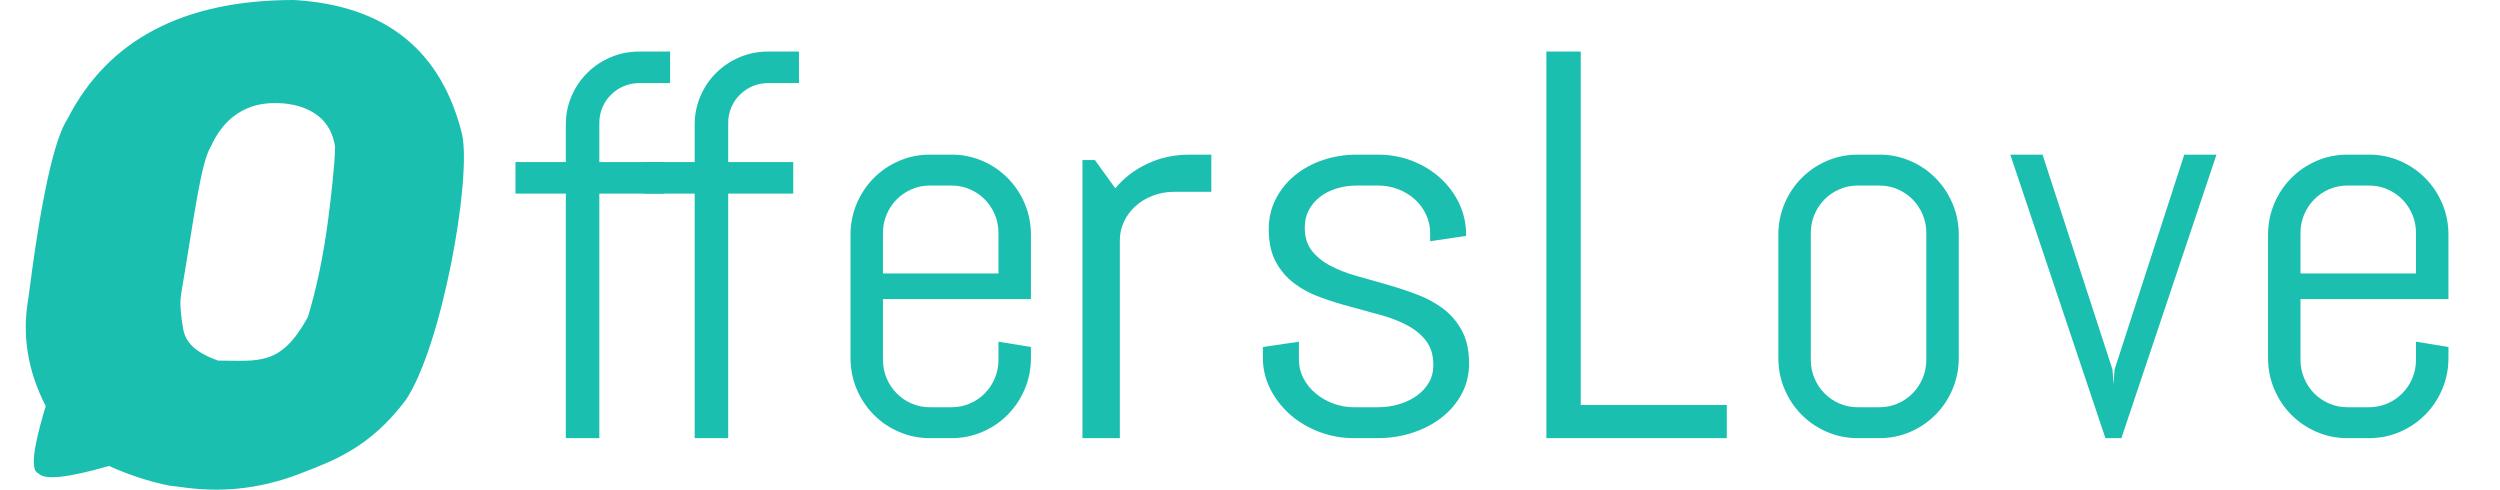
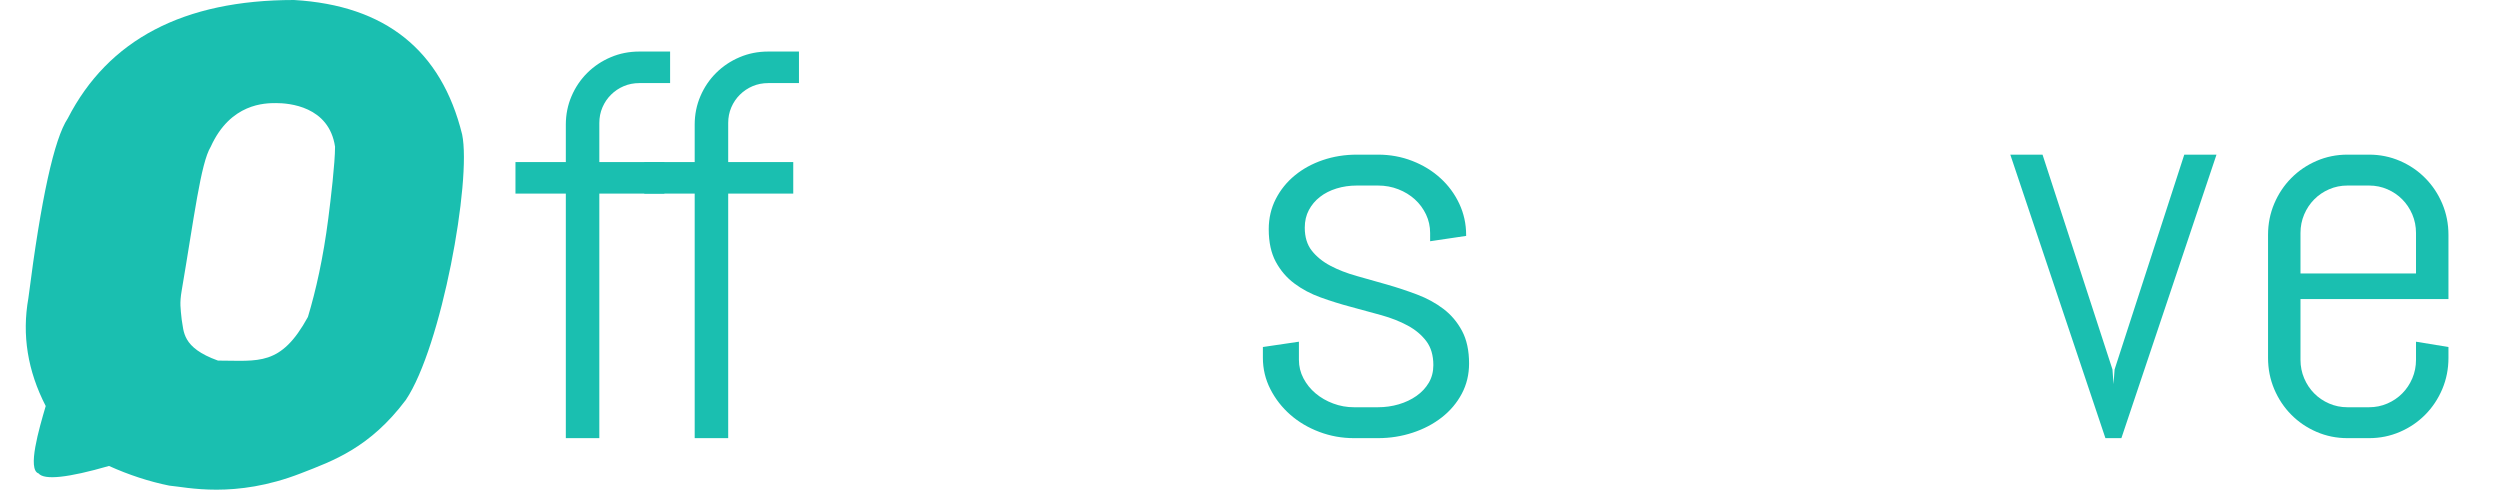
<svg xmlns="http://www.w3.org/2000/svg" width="97px" height="19px" viewBox="0 0 97 19" version="1.1">
  <title>pc-logo</title>
  <g id="pc-logo" stroke="none" stroke-width="1" fill="none" fill-rule="evenodd">
    <path d="M11.408,1.77635684e-15 C14.951,0.208 17.125,1.947 17.931,5.217 C18.301,7.01 17.129,13.466 15.745,15.519 C14.346,17.379 12.933,17.876 11.665,18.368 C9.105,19.363 7.238,18.9 6.566,18.842 C5.788,18.684 5.009,18.43 4.229,18.079 C2.631,18.54 1.72,18.636 1.496,18.368 C1.051,18.226 1.514,16.637 1.774,15.754 C1.071,14.39 0.847,12.995 1.101,11.569 C1.592,7.71 2.102,5.385 2.629,4.595 C4.202,1.532 7.129,1.77635684e-15 11.408,1.77635684e-15 Z M10.713,4 C10.29,4 8.944,4 8.177,5.692 C7.787,6.329 7.53,8.462 7.049,11.277 C6.966,11.765 7.004,11.954 7.049,12.394 C7.138,12.855 7.049,13.487 8.458,13.991 C10.036,13.991 10.894,14.223 11.947,12.298 C12.256,11.277 12.542,10.004 12.738,8.475 C12.834,7.723 13,6.329 13,5.692 C12.766,4.116 11.201,4 10.713,4 Z" id="O-icons" fill="#1ABFB0" />
    <g id="ffersLove" transform="translate(20, 2)" fill="#1ABFB0" fill-rule="nonzero">
      <path d="M4.806,1.224 C4.588,1.224 4.386,1.264 4.199,1.344 C4.012,1.424 3.849,1.534 3.708,1.674 C3.567,1.813 3.456,1.977 3.375,2.165 C3.294,2.354 3.254,2.556 3.254,2.772 L3.254,4.289 L5.778,4.289 L5.778,5.513 L3.254,5.513 L3.254,15 L1.954,15 L1.954,5.513 L0,5.513 L0,4.289 L1.954,4.289 L1.954,2.835 C1.954,2.444 2.028,2.076 2.176,1.731 C2.324,1.386 2.528,1.084 2.789,0.826 C3.049,0.568 3.352,0.366 3.697,0.22 C4.042,0.073 4.412,0 4.806,0 L6,0 L6,1.224 L4.806,1.224 Z" id="f" />
      <path d="M9.806,1.224 C9.588,1.224 9.386,1.264 9.199,1.344 C9.012,1.424 8.849,1.534 8.708,1.674 C8.567,1.813 8.456,1.977 8.375,2.165 C8.294,2.354 8.254,2.556 8.254,2.772 L8.254,4.289 L10.778,4.289 L10.778,5.513 L8.254,5.513 L8.254,15 L6.954,15 L6.954,5.513 L5,5.513 L5,4.289 L6.954,4.289 L6.954,2.835 C6.954,2.444 7.028,2.076 7.176,1.731 C7.324,1.386 7.528,1.084 7.789,0.826 C8.049,0.568 8.352,0.366 8.697,0.22 C9.042,0.073 9.412,0 9.806,0 L11,0 L11,1.224 L9.806,1.224 Z" id="f" />
-       <path d="M20,11.888 C20,12.315 19.92,12.719 19.76,13.098 C19.599,13.477 19.379,13.808 19.099,14.09 C18.82,14.373 18.492,14.595 18.117,14.757 C17.742,14.919 17.343,15 16.92,15 L16.08,15 C15.657,15 15.258,14.919 14.883,14.757 C14.508,14.595 14.18,14.373 13.901,14.09 C13.621,13.808 13.401,13.477 13.24,13.098 C13.08,12.719 13,12.315 13,11.888 L13,7.112 C13,6.685 13.08,6.281 13.24,5.902 C13.401,5.523 13.621,5.192 13.901,4.91 C14.18,4.627 14.508,4.405 14.883,4.243 C15.258,4.081 15.657,4 16.08,4 L16.92,4 C17.343,4 17.742,4.081 18.117,4.243 C18.492,4.405 18.82,4.627 19.099,4.91 C19.379,5.192 19.599,5.523 19.76,5.902 C19.92,6.281 20,6.685 20,7.112 L20,9.603 L14.259,9.603 L14.259,11.961 C14.259,12.216 14.307,12.455 14.402,12.679 C14.498,12.903 14.627,13.098 14.791,13.263 C14.955,13.429 15.147,13.56 15.369,13.656 C15.591,13.753 15.828,13.801 16.08,13.801 L16.92,13.801 C17.172,13.801 17.409,13.753 17.631,13.656 C17.853,13.56 18.045,13.429 18.209,13.263 C18.373,13.098 18.502,12.903 18.598,12.679 C18.693,12.455 18.741,12.216 18.741,11.961 L18.741,11.258 L20,11.464 L20,11.888 Z M18.741,7.039 C18.741,6.784 18.693,6.545 18.598,6.321 C18.502,6.097 18.373,5.902 18.209,5.737 C18.045,5.571 17.853,5.44 17.631,5.344 C17.409,5.247 17.172,5.199 16.92,5.199 L16.08,5.199 C15.828,5.199 15.591,5.247 15.369,5.344 C15.147,5.44 14.955,5.571 14.791,5.737 C14.627,5.902 14.498,6.097 14.402,6.321 C14.307,6.545 14.259,6.784 14.259,7.039 L14.259,8.611 L18.741,8.611 L18.741,7.039 Z" id="e" />
-       <path d="M25.55,5.443 C25.259,5.443 24.985,5.493 24.73,5.591 C24.474,5.689 24.252,5.823 24.064,5.991 C23.875,6.16 23.726,6.358 23.616,6.587 C23.506,6.815 23.45,7.059 23.45,7.319 L23.45,15 L22,15 L22,4.211 L22.483,4.211 L23.274,5.307 C23.604,4.906 24.018,4.588 24.518,4.353 C25.017,4.118 25.561,4 26.151,4 L27,4 L27,5.443 L25.55,5.443 Z" id="r" />
      <path d="M37,12.105 C37,12.533 36.905,12.924 36.716,13.279 C36.527,13.634 36.269,13.939 35.943,14.194 C35.617,14.449 35.241,14.647 34.812,14.788 C34.384,14.929 33.936,15 33.466,15 L32.534,15 C32.064,15 31.616,14.919 31.188,14.757 C30.759,14.595 30.384,14.373 30.062,14.09 C29.741,13.808 29.483,13.477 29.29,13.098 C29.097,12.719 29,12.315 29,11.888 L29,11.464 L30.398,11.258 L30.398,11.961 C30.398,12.216 30.456,12.455 30.574,12.679 C30.691,12.903 30.848,13.098 31.045,13.263 C31.242,13.429 31.47,13.56 31.727,13.656 C31.985,13.753 32.254,13.801 32.534,13.801 L33.466,13.801 C33.746,13.801 34.015,13.763 34.273,13.687 C34.53,13.611 34.759,13.503 34.96,13.361 C35.161,13.22 35.32,13.049 35.438,12.85 C35.555,12.65 35.614,12.422 35.614,12.167 C35.614,11.788 35.523,11.478 35.341,11.237 C35.159,10.996 34.919,10.794 34.619,10.632 C34.32,10.47 33.979,10.336 33.597,10.229 C33.214,10.122 32.822,10.015 32.42,9.908 C32.019,9.802 31.627,9.679 31.244,9.541 C30.862,9.404 30.521,9.223 30.222,8.999 C29.922,8.775 29.682,8.494 29.5,8.156 C29.318,7.818 29.227,7.398 29.227,6.895 C29.227,6.467 29.318,6.076 29.5,5.721 C29.682,5.366 29.928,5.061 30.239,4.806 C30.549,4.551 30.911,4.353 31.324,4.212 C31.737,4.071 32.178,4 32.648,4 L33.466,4 C33.936,4 34.379,4.081 34.795,4.243 C35.212,4.405 35.576,4.627 35.886,4.91 C36.197,5.192 36.441,5.523 36.619,5.902 C36.797,6.281 36.886,6.685 36.886,7.112 L36.886,7.153 L35.489,7.36 L35.489,7.039 C35.489,6.784 35.436,6.545 35.33,6.321 C35.223,6.097 35.08,5.902 34.898,5.737 C34.716,5.571 34.502,5.44 34.256,5.344 C34.009,5.247 33.746,5.199 33.466,5.199 L32.648,5.199 C32.367,5.199 32.104,5.237 31.858,5.313 C31.612,5.389 31.398,5.497 31.216,5.639 C31.034,5.78 30.89,5.951 30.784,6.15 C30.678,6.35 30.625,6.578 30.625,6.833 C30.625,7.198 30.716,7.496 30.898,7.727 C31.08,7.958 31.32,8.153 31.619,8.311 C31.919,8.47 32.259,8.602 32.642,8.709 C33.025,8.816 33.415,8.926 33.812,9.04 C34.21,9.154 34.6,9.283 34.983,9.428 C35.366,9.572 35.706,9.758 36.006,9.986 C36.305,10.213 36.545,10.498 36.727,10.839 C36.909,11.18 37,11.602 37,12.105 Z" id="s" />
-       <polygon id="l" points="40 15 40 0 41.332 0 41.332 13.713 47 13.713 47 15" />
-       <path d="M56,11.888 C56,12.315 55.92,12.719 55.76,13.098 C55.599,13.477 55.379,13.808 55.099,14.09 C54.82,14.373 54.492,14.595 54.117,14.757 C53.742,14.919 53.343,15 52.92,15 L52.08,15 C51.657,15 51.258,14.919 50.883,14.757 C50.508,14.595 50.18,14.373 49.901,14.09 C49.621,13.808 49.401,13.477 49.24,13.098 C49.08,12.719 49,12.315 49,11.888 L49,7.112 C49,6.685 49.08,6.281 49.24,5.902 C49.401,5.523 49.621,5.192 49.901,4.91 C50.18,4.627 50.508,4.405 50.883,4.243 C51.258,4.081 51.657,4 52.08,4 L52.92,4 C53.343,4 53.742,4.081 54.117,4.243 C54.492,4.405 54.82,4.627 55.099,4.91 C55.379,5.192 55.599,5.523 55.76,5.902 C55.92,6.281 56,6.685 56,7.112 L56,11.888 Z M54.741,7.039 C54.741,6.784 54.693,6.545 54.598,6.321 C54.502,6.097 54.373,5.902 54.209,5.737 C54.045,5.571 53.853,5.44 53.631,5.344 C53.409,5.247 53.172,5.199 52.92,5.199 L52.08,5.199 C51.828,5.199 51.591,5.247 51.369,5.344 C51.147,5.44 50.955,5.571 50.791,5.737 C50.627,5.902 50.498,6.097 50.402,6.321 C50.307,6.545 50.259,6.784 50.259,7.039 L50.259,11.961 C50.259,12.216 50.307,12.455 50.402,12.679 C50.498,12.903 50.627,13.098 50.791,13.263 C50.955,13.429 51.147,13.56 51.369,13.656 C51.591,13.753 51.828,13.801 52.08,13.801 L52.92,13.801 C53.172,13.801 53.409,13.753 53.631,13.656 C53.853,13.56 54.045,13.429 54.209,13.263 C54.373,13.098 54.502,12.903 54.598,12.679 C54.693,12.455 54.741,12.216 54.741,11.961 L54.741,7.039 Z" id="o" />
      <polygon id="v" points="62.31 15 61.69 15 58 4 59.25 4 61.964 12.336 62.005 12.905 62.046 12.336 64.75 4 66 4" />
      <path d="M75,11.888 C75,12.315 74.92,12.719 74.76,13.098 C74.599,13.477 74.379,13.808 74.099,14.09 C73.82,14.373 73.492,14.595 73.117,14.757 C72.742,14.919 72.343,15 71.92,15 L71.08,15 C70.657,15 70.258,14.919 69.883,14.757 C69.508,14.595 69.18,14.373 68.901,14.09 C68.621,13.808 68.401,13.477 68.24,13.098 C68.08,12.719 68,12.315 68,11.888 L68,7.112 C68,6.685 68.08,6.281 68.24,5.902 C68.401,5.523 68.621,5.192 68.901,4.91 C69.18,4.627 69.508,4.405 69.883,4.243 C70.258,4.081 70.657,4 71.08,4 L71.92,4 C72.343,4 72.742,4.081 73.117,4.243 C73.492,4.405 73.82,4.627 74.099,4.91 C74.379,5.192 74.599,5.523 74.76,5.902 C74.92,6.281 75,6.685 75,7.112 L75,9.603 L69.259,9.603 L69.259,11.961 C69.259,12.216 69.307,12.455 69.402,12.679 C69.498,12.903 69.627,13.098 69.791,13.263 C69.955,13.429 70.147,13.56 70.369,13.656 C70.591,13.753 70.828,13.801 71.08,13.801 L71.92,13.801 C72.172,13.801 72.409,13.753 72.631,13.656 C72.853,13.56 73.045,13.429 73.209,13.263 C73.373,13.098 73.502,12.903 73.598,12.679 C73.693,12.455 73.741,12.216 73.741,11.961 L73.741,11.258 L75,11.464 L75,11.888 Z M73.741,7.039 C73.741,6.784 73.693,6.545 73.598,6.321 C73.502,6.097 73.373,5.902 73.209,5.737 C73.045,5.571 72.853,5.44 72.631,5.344 C72.409,5.247 72.172,5.199 71.92,5.199 L71.08,5.199 C70.828,5.199 70.591,5.247 70.369,5.344 C70.147,5.44 69.955,5.571 69.791,5.737 C69.627,5.902 69.498,6.097 69.402,6.321 C69.307,6.545 69.259,6.784 69.259,7.039 L69.259,8.611 L73.741,8.611 L73.741,7.039 Z" id="形状" />
    </g>
  </g>
</svg>